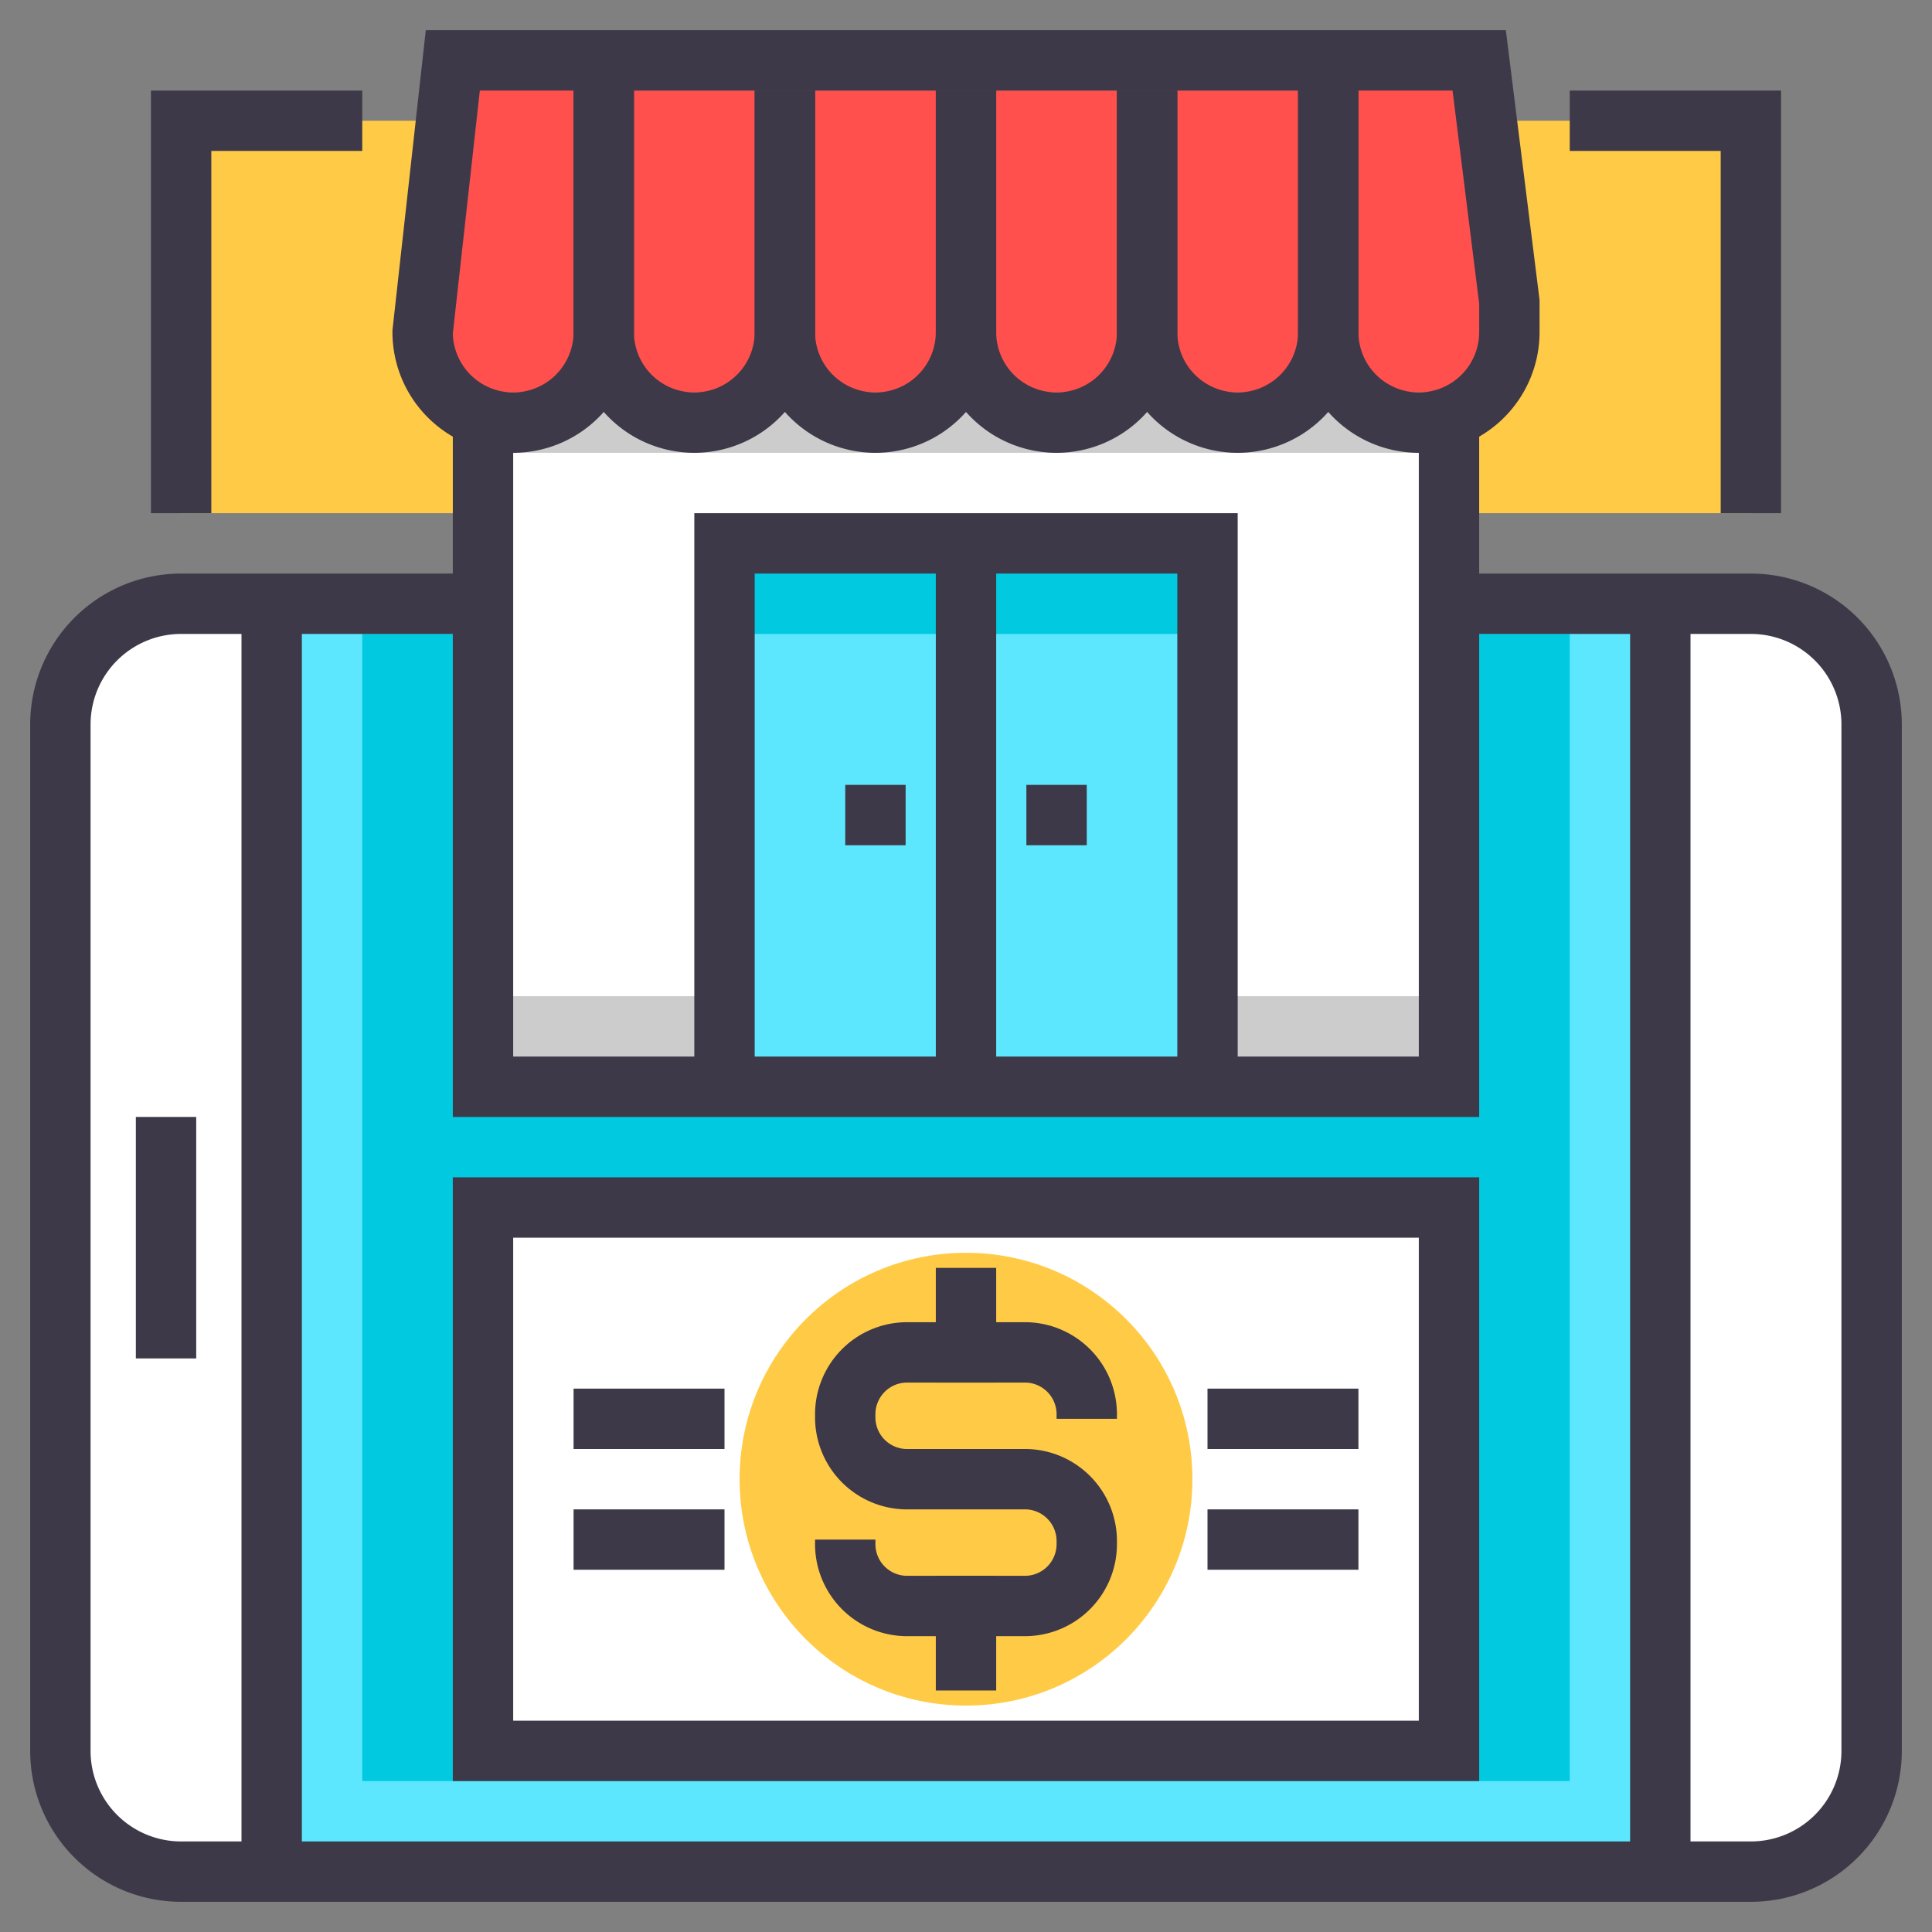
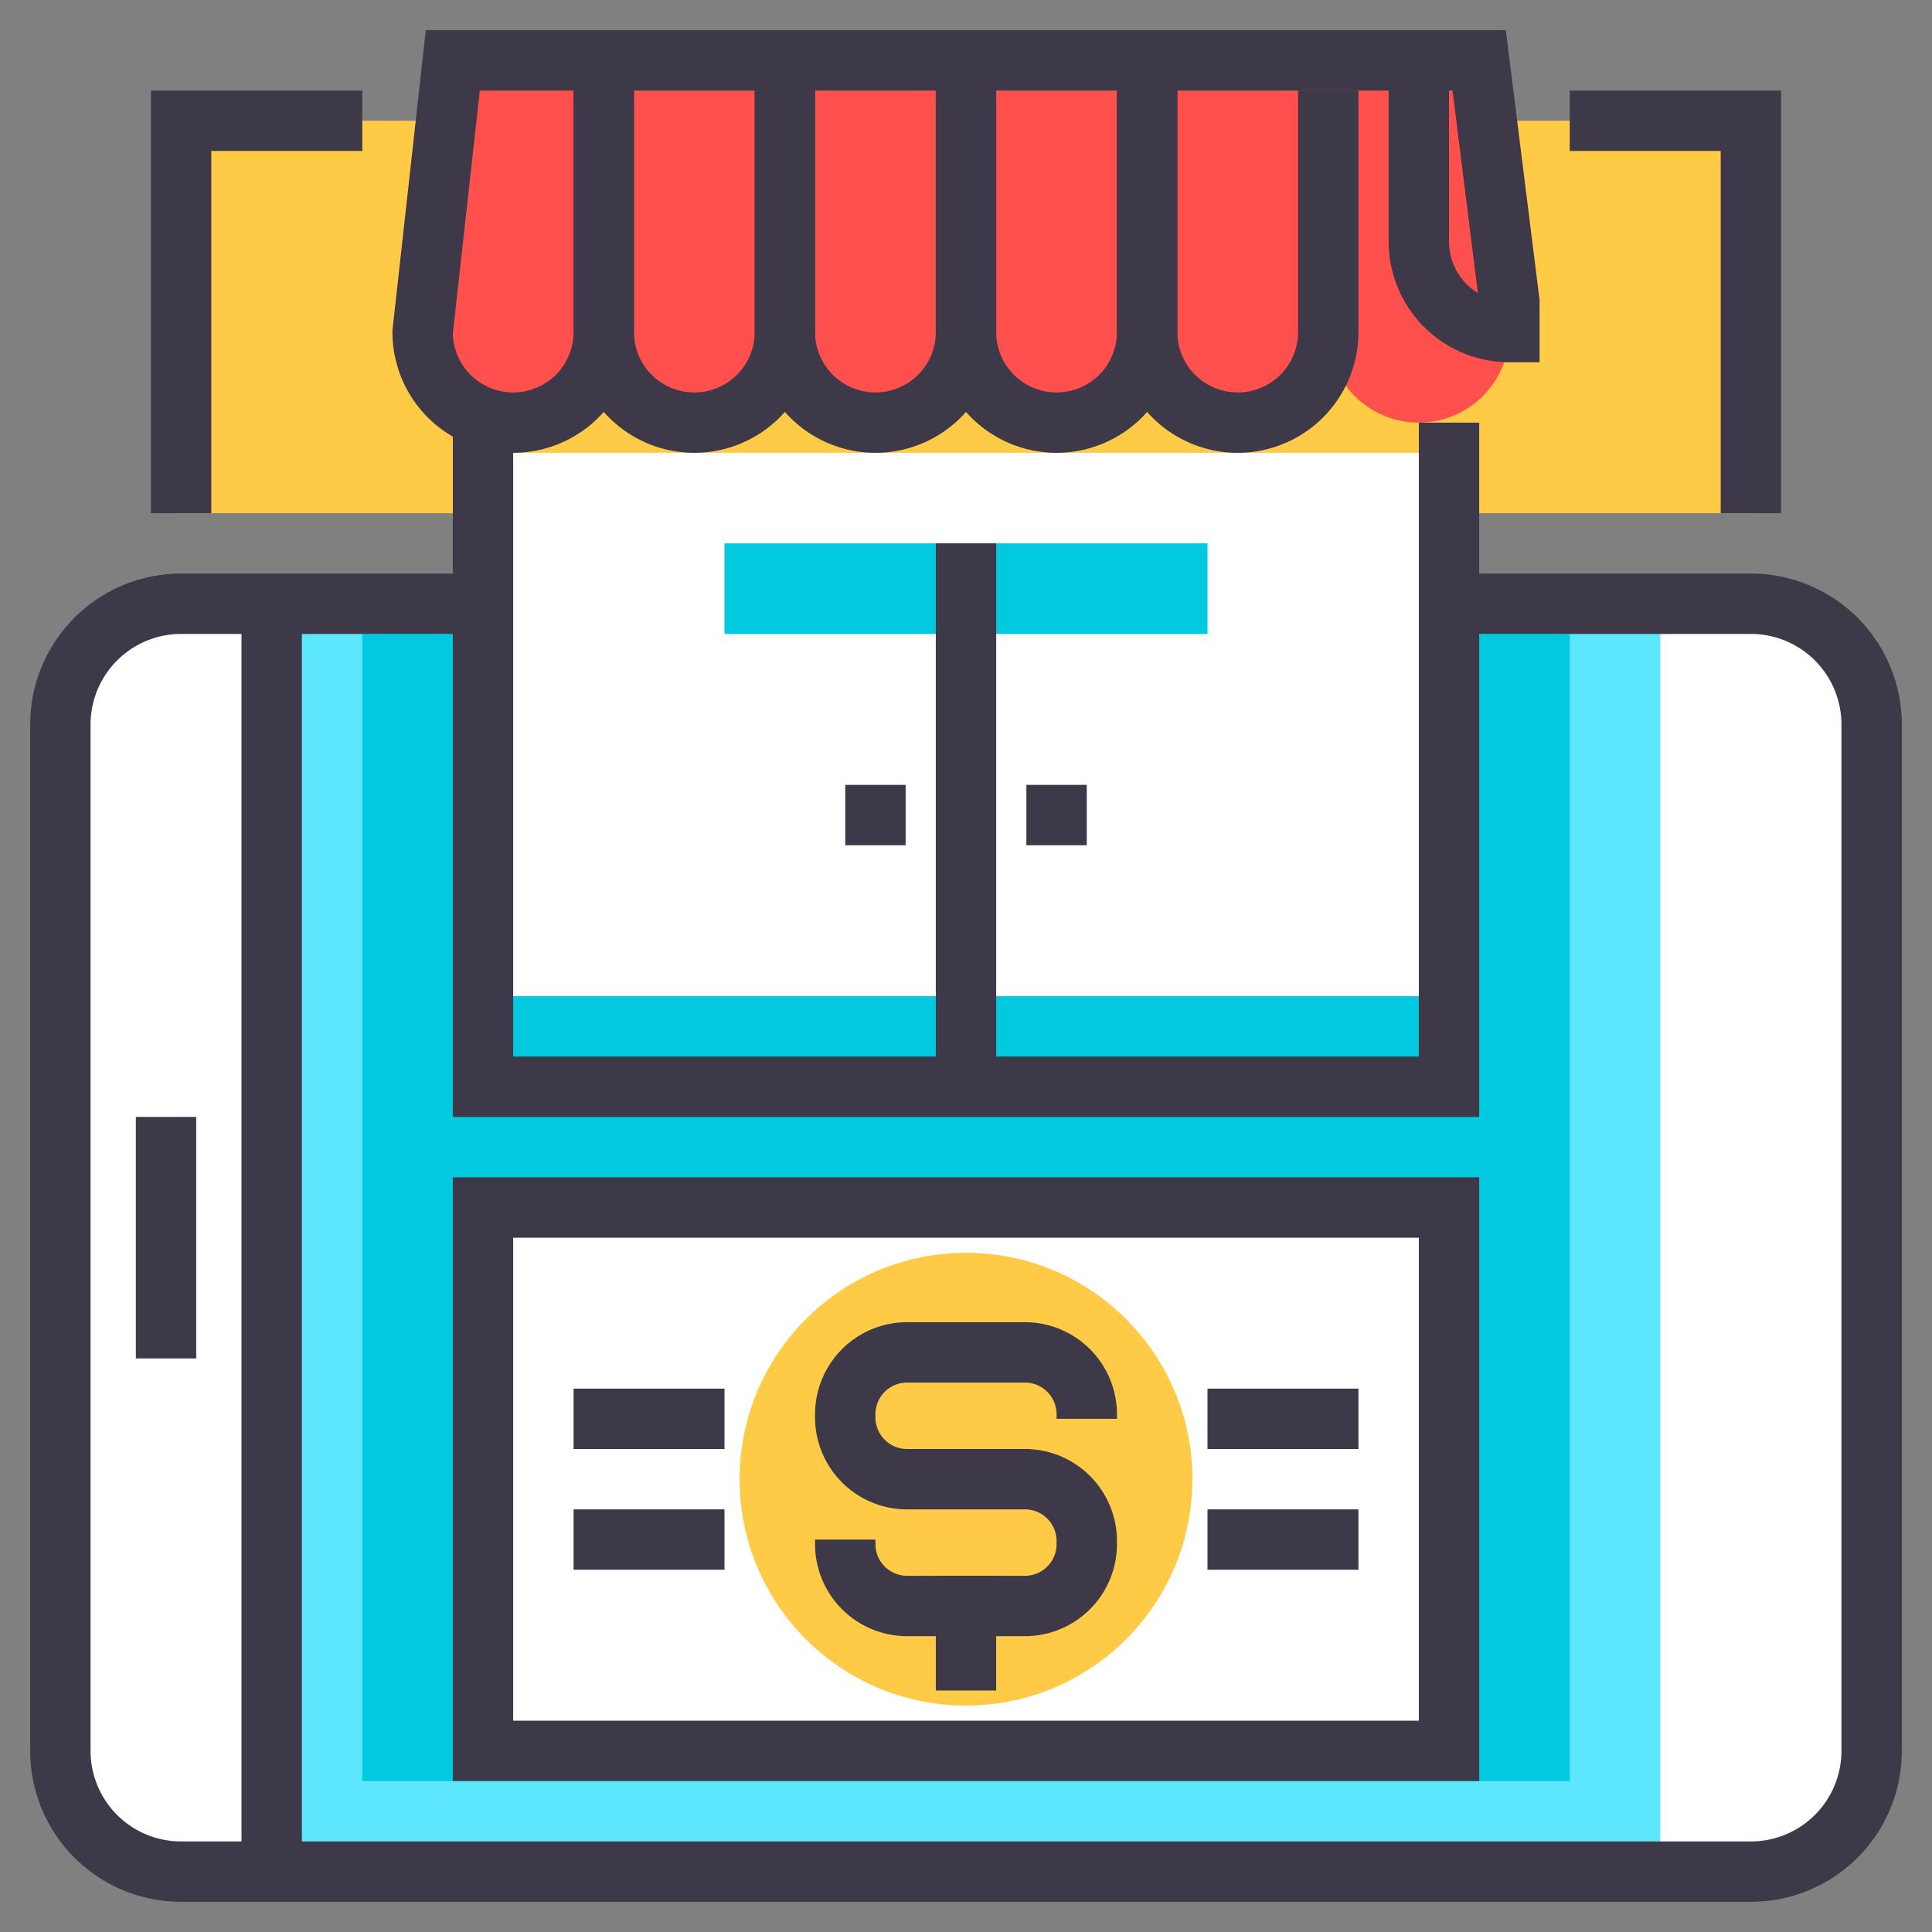
<svg xmlns="http://www.w3.org/2000/svg" viewBox="0 0 64 64">
  <rect x="0" y="0" width="64" height="64" fill="#808080" stroke="none" />
  <title>tablet-shop-dollar-bill</title>
  <g id="tablet-shop-dollar-bill">
    <rect x="2" y="20" width="60" height="42" rx="4" ry="4" fill="#fff" />
    <rect x="9" y="20" width="46" height="42" fill="#5ce7ff" />
    <rect x="12" y="21" width="40" height="38" fill="#00c9e0" />
    <rect x="6" y="4" width="52" height="13" fill="#ffcb47" />
    <path d="M44,3v8a3,3,0,0,1-3,3h0a3,3,0,0,1-3-3V3" fill="#ff504d" />
    <path d="M38,3v8a3,3,0,0,1-3,3h0a3,3,0,0,1-3-3V3" fill="#ff504d" />
    <path d="M32,3v8a3,3,0,0,1-3,3h0a3,3,0,0,1-3-3V3" fill="#ff504d" />
    <path d="M26,3v8a3,3,0,0,1-3,3h0a3,3,0,0,1-3-3V3" fill="#ff504d" />
    <path d="M20,3v8a3,3,0,0,1-3,3h0a3,3,0,0,1-3-3h0l1-9H49l1,8v1a3,3,0,0,1-3,3h0a3,3,0,0,1-3-3V3" fill="#ff504d" />
-     <polyline points="48 13 48 36 16 36 16 13" fill="#ccc" />
    <polyline points="48 15 48 33 16 33 16 15" fill="#fff" />
-     <polyline points="40 36 40 18 24 18 24 36" fill="#5ce7ff" />
    <polyline points="40 21 40 18 24 18 24 21" fill="#00c9e0" />
    <polyline points="48 14 48 36 16 36 16 14" fill="none" stroke="#3e3948" stroke-miterlimit="10" stroke-width="2" />
    <path d="M44,3v8a3,3,0,0,1-3,3h0a3,3,0,0,1-3-3V3" fill="none" stroke="#3e3948" stroke-miterlimit="10" stroke-width="2" />
    <path d="M38,3v8a3,3,0,0,1-3,3h0a3,3,0,0,1-3-3V3" fill="none" stroke="#3e3948" stroke-miterlimit="10" stroke-width="2" />
    <path d="M32,3v8a3,3,0,0,1-3,3h0a3,3,0,0,1-3-3V3" fill="none" stroke="#3e3948" stroke-miterlimit="10" stroke-width="2" />
    <path d="M26,3v8a3,3,0,0,1-3,3h0a3,3,0,0,1-3-3V3" fill="none" stroke="#3e3948" stroke-miterlimit="10" stroke-width="2" />
-     <path d="M20,3v8a3,3,0,0,1-3,3h0a3,3,0,0,1-3-3h0l1-9H49l1,8v1a3,3,0,0,1-3,3h0a3,3,0,0,1-3-3V3" fill="none" stroke="#3e3948" stroke-miterlimit="10" stroke-width="2" />
-     <polyline points="40 36 40 18 24 18 24 36" fill="none" stroke="#3e3948" stroke-miterlimit="10" stroke-width="2" />
+     <path d="M20,3v8a3,3,0,0,1-3,3h0a3,3,0,0,1-3-3h0l1-9H49l1,8v1h0a3,3,0,0,1-3-3V3" fill="none" stroke="#3e3948" stroke-miterlimit="10" stroke-width="2" />
    <line x1="32" y1="18" x2="32" y2="36" fill="none" stroke="#3e3948" stroke-miterlimit="10" stroke-width="2" />
    <path d="M48,20H58a4,4,0,0,1,4,4V58a4,4,0,0,1-4,4H6a4,4,0,0,1-4-4V24a4,4,0,0,1,4-4H16" fill="none" stroke="#3e3948" stroke-miterlimit="10" stroke-width="2" />
-     <line x1="55" y1="20" x2="55" y2="62" fill="none" stroke="#3e3948" stroke-miterlimit="10" stroke-width="2" />
    <line x1="9" y1="20" x2="9" y2="62" fill="none" stroke="#3e3948" stroke-miterlimit="10" stroke-width="2" />
    <line x1="5.5" y1="37" x2="5.5" y2="45" fill="none" stroke="#3e3948" stroke-miterlimit="10" stroke-width="2" />
    <polygon points="36 27 34 27 34 27 36 27 36 27" fill="none" stroke="#3e3948" stroke-miterlimit="10" stroke-width="2" />
    <polygon points="30 27 28 27 28 27 30 27 30 27" fill="none" stroke="#3e3948" stroke-miterlimit="10" stroke-width="2" />
    <polyline points="6 17 6 4 12 4" fill="none" stroke="#3e3948" stroke-miterlimit="10" stroke-width="2" />
    <polyline points="58 17 58 4 52 4" fill="none" stroke="#3e3948" stroke-miterlimit="10" stroke-width="2" />
    <rect x="16" y="40" width="32" height="18" fill="#fff" />
    <circle cx="32" cy="49" r="7.5" fill="#ffcb47" />
    <rect x="16" y="40" width="32" height="18" fill="none" stroke="#3e3948" stroke-miterlimit="10" stroke-width="2" />
    <line x1="40" y1="51" x2="45" y2="51" fill="none" stroke="#3e3948" stroke-miterlimit="10" stroke-width="2" />
    <line x1="19" y1="51" x2="24" y2="51" fill="none" stroke="#3e3948" stroke-miterlimit="10" stroke-width="2" />
    <line x1="40" y1="47" x2="45" y2="47" fill="none" stroke="#3e3948" stroke-miterlimit="10" stroke-width="2" />
    <line x1="19" y1="47" x2="24" y2="47" fill="none" stroke="#3e3948" stroke-miterlimit="10" stroke-width="2" />
    <path d="M36,47v-.1a2.05,2.05,0,0,0-2-2.1H30a2.05,2.05,0,0,0-2,2.1h0A2.05,2.05,0,0,0,30,49h4a2.05,2.05,0,0,1,2,2.1h0a2.05,2.05,0,0,1-2,2.1H30a2.05,2.05,0,0,1-2-2.1V51" fill="none" stroke="#3e3948" stroke-miterlimit="10" stroke-width="2" />
-     <line x1="32" y1="42" x2="32" y2="45.8" fill="none" stroke="#3e3948" stroke-miterlimit="10" stroke-width="2" />
    <line x1="32" y1="52.2" x2="32" y2="56" fill="none" stroke="#3e3948" stroke-miterlimit="10" stroke-width="2" />
  </g>
</svg>